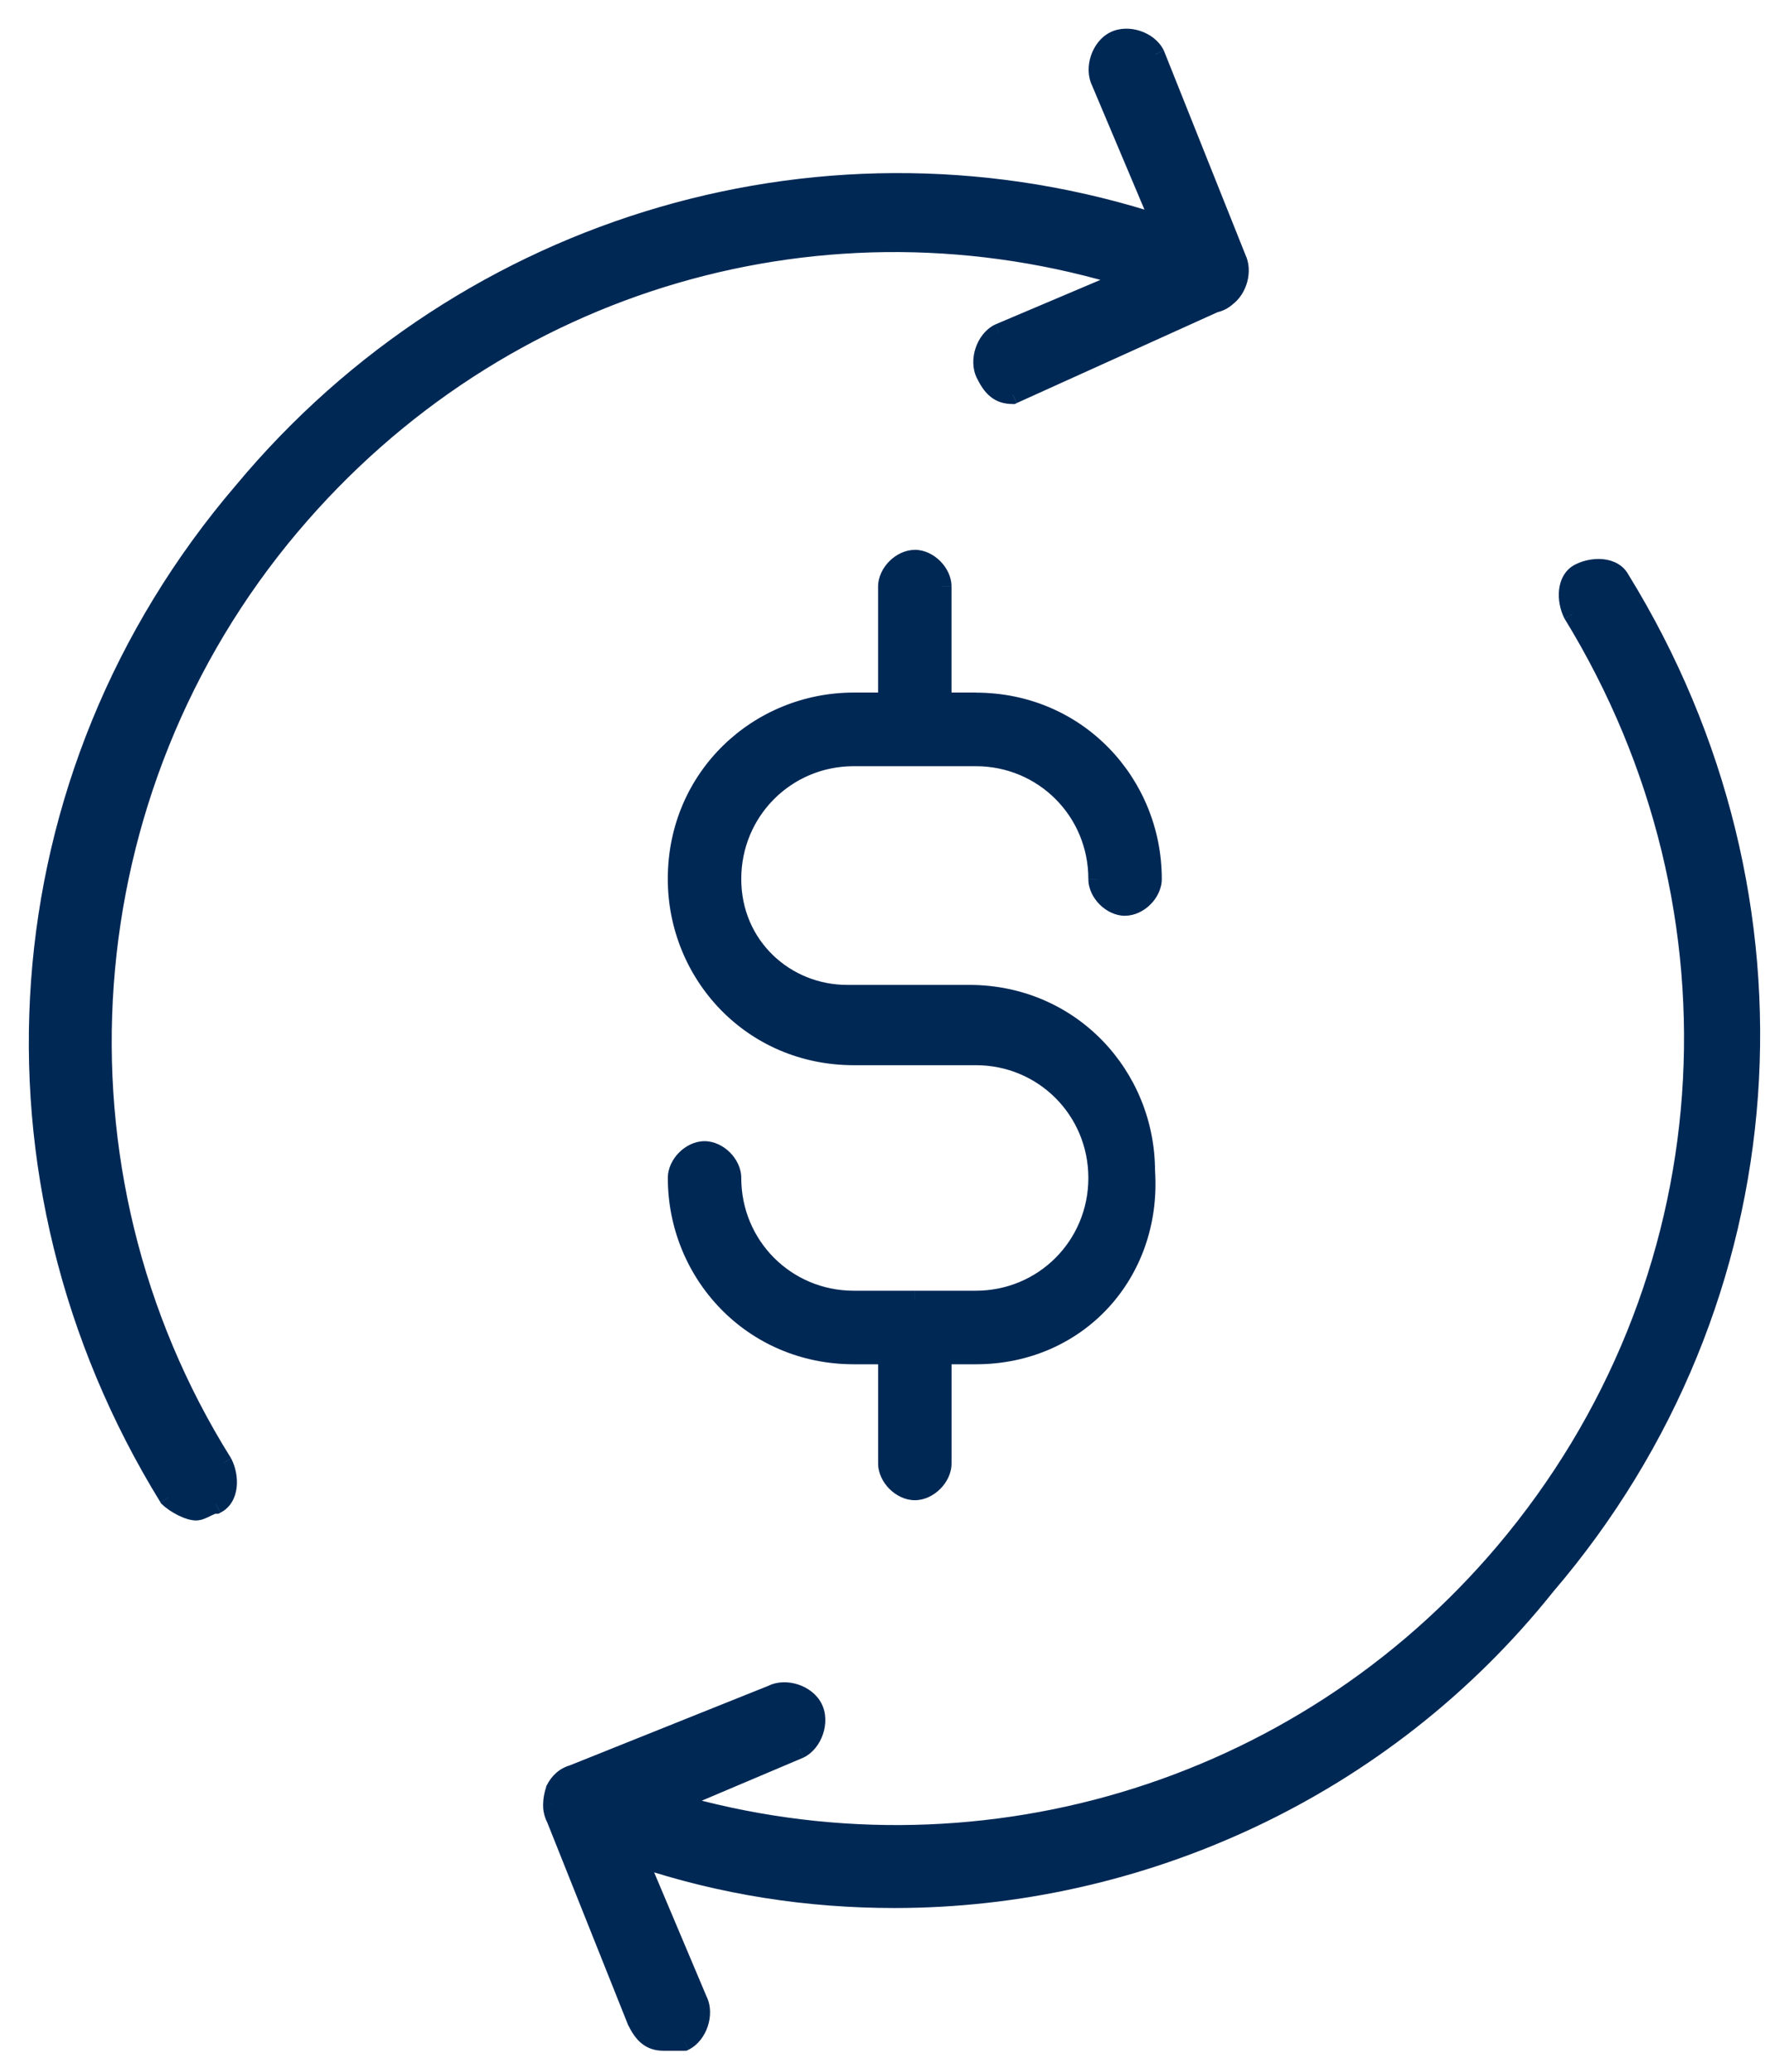
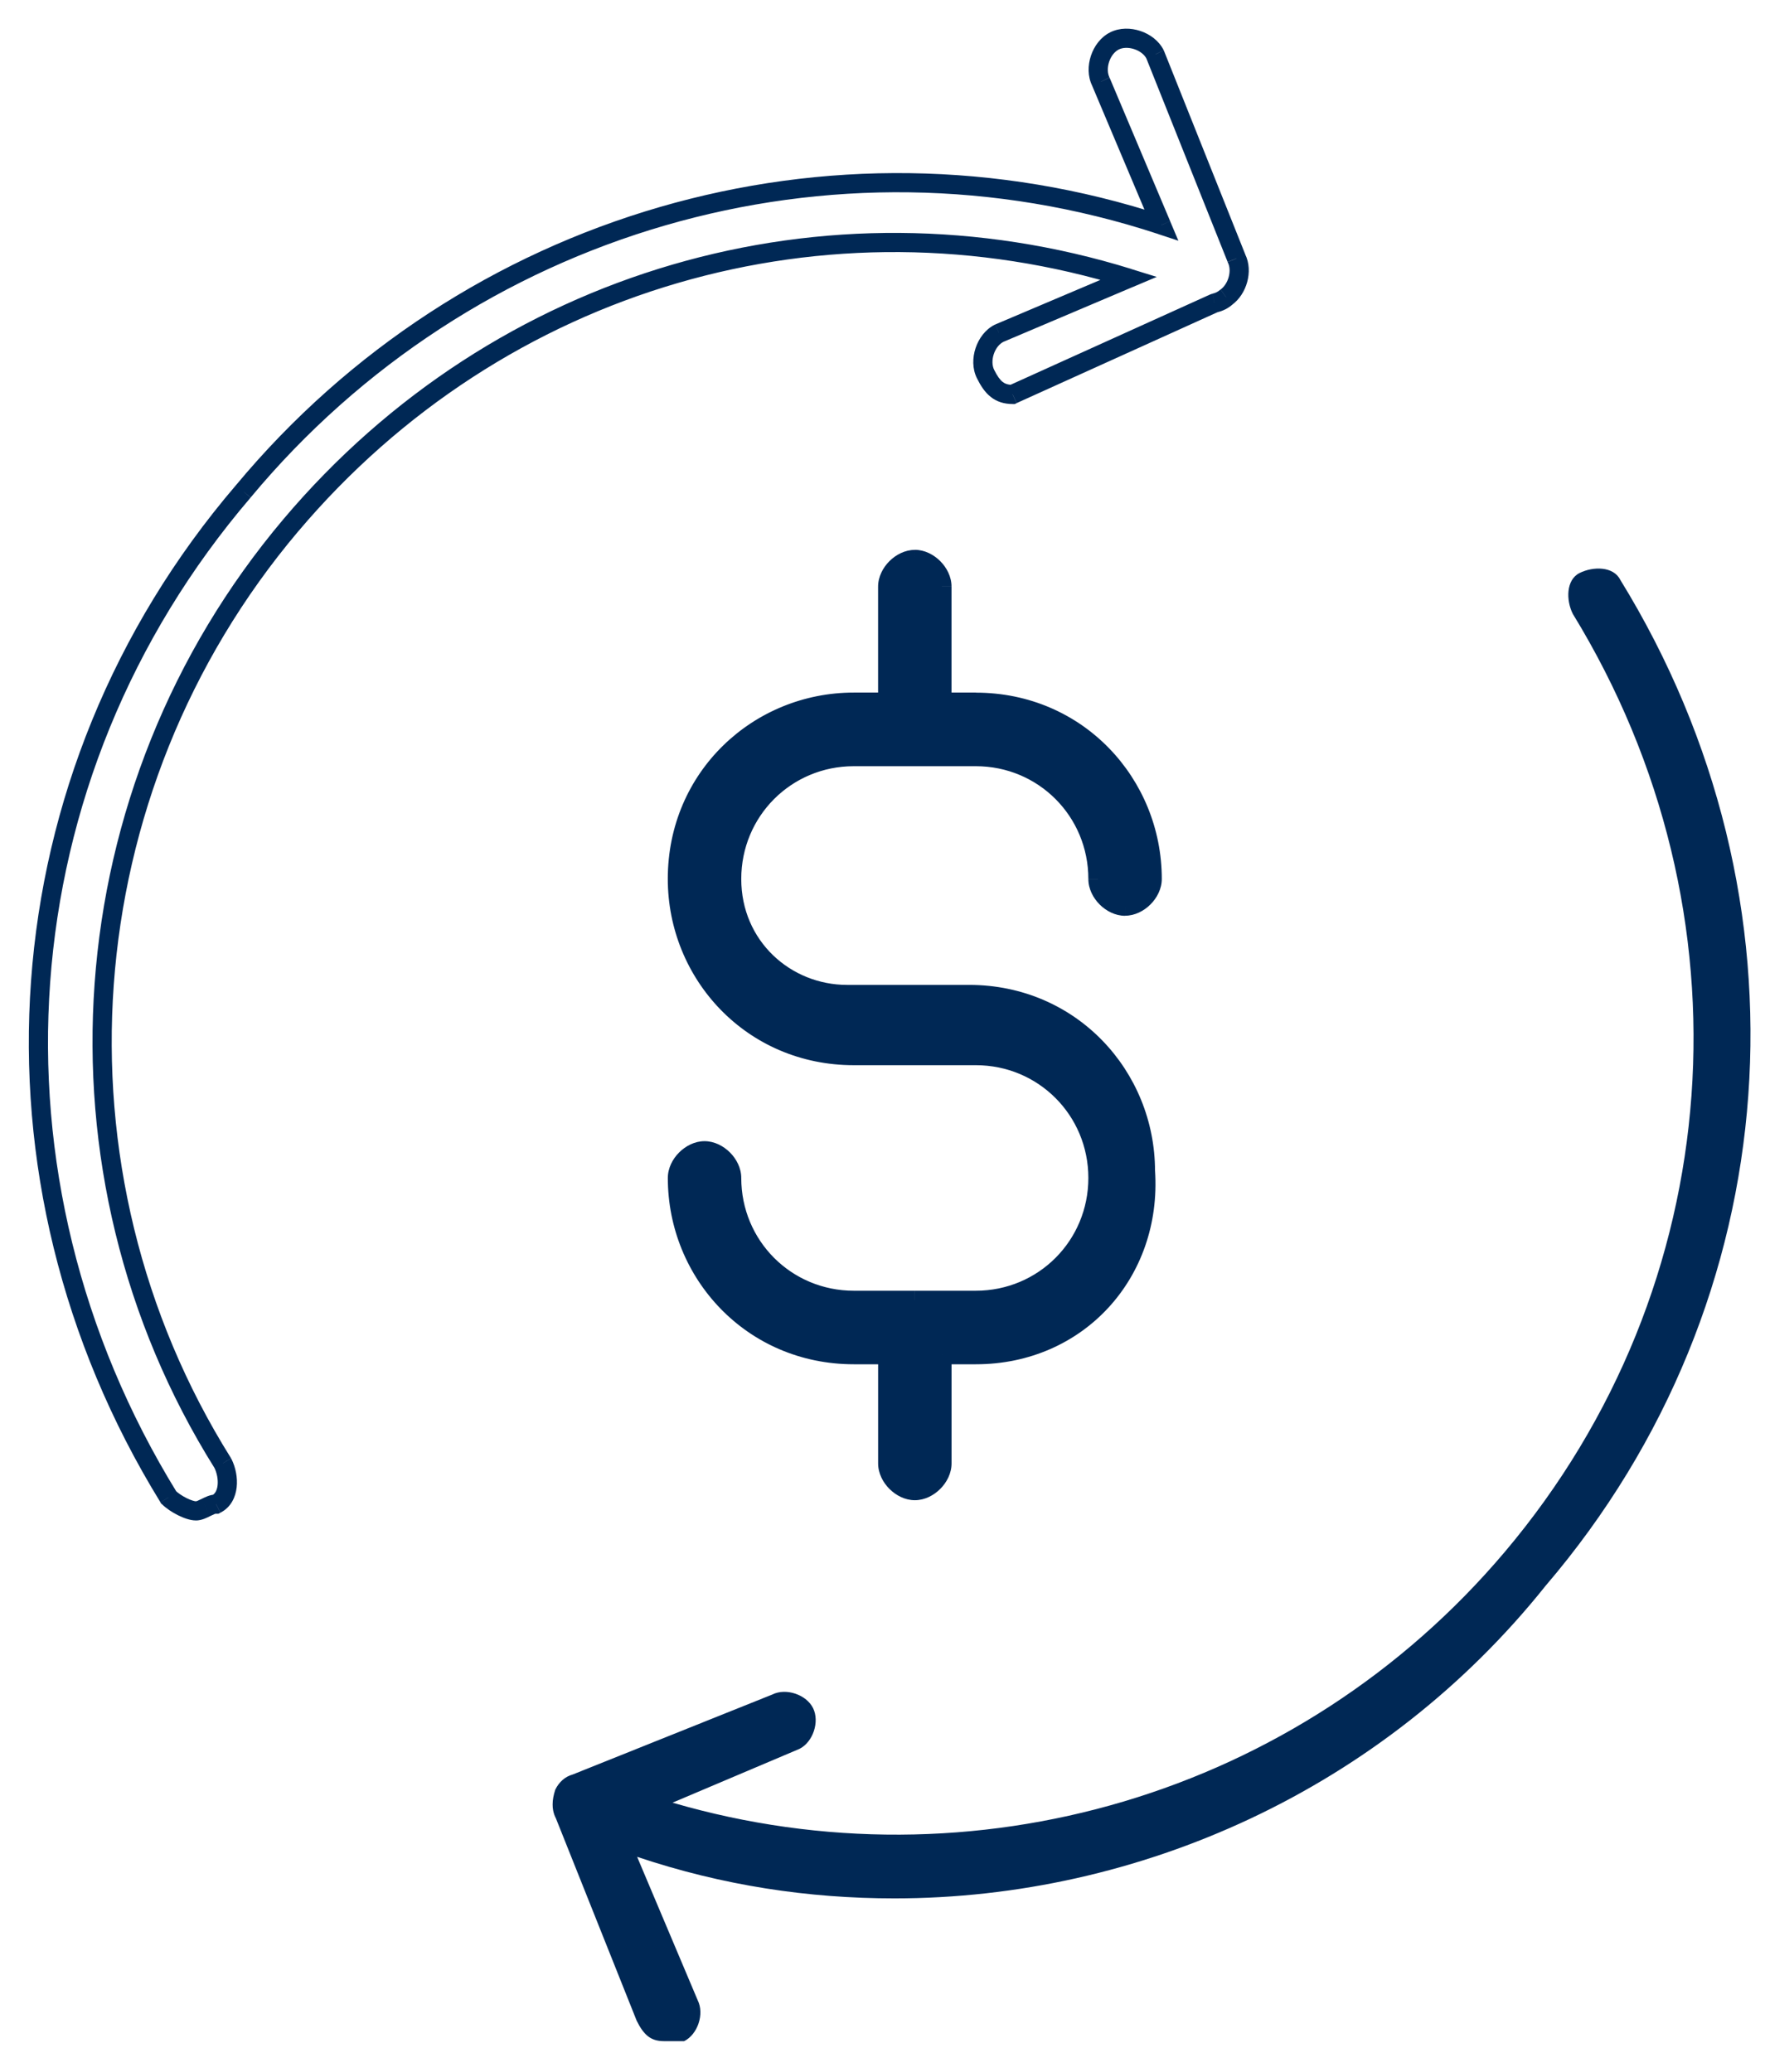
<svg xmlns="http://www.w3.org/2000/svg" fill="none" height="54" viewBox="0 0 46 54" width="46">
  <g fill="#002855">
-     <path clip-rule="evenodd" d="m26.392 10.281c-.354 0-.53-.177-.707-.531-.177-.354 0-.886.354-1.063l3.382-1.434c-7.87-2.443-16.398-.008-21.844 6.442-5.834 6.909-6.541 16.829-1.768 24.446.177.354.177.886-.177 1.063-.088 0-.177.044-.265.089-.088.044-.177.088-.265.088-.177 0-.53-.177-.707-.354-5.127-8.326-4.42-18.778 1.945-26.218 5.84-7.022 15.303-9.784 23.928-6.944l-1.576-3.733c-.177-.354 0-.886.353-1.063.354-.177.884 0 1.061.354l2.122 5.314c.162.325.027.799-.27 1.012-.085.073-.186.125-.304.151z" fill-rule="evenodd" />
    <path d="m25.685 9.75.224-.112zm.707.531v.25h.054l.049-.022zm-.354-1.594-.098-.23-.007.003-.007.004zm3.382-1.434.098.23.629-.266-.652-.202zm-21.844 6.442-.191-.161zm-1.768 24.446.224-.112-.005-.011-.006-.01zm-.177 1.063v.25h.059l.053-.026zm-.265.089-.112-.224h-0zm-.972-.266-.213.131.015.025.021.021zm1.945-26.218.19.163.002-.003zm23.928-6.944-.078.237.522.172-.214-.507zm-1.576-3.733.23-.097-.003-.007-.004-.007zm1.414-.709.232-.093-.004-.01-.005-.009zm2.122 5.314-.232.093.004.01.005.009zm-.27 1.012-.146-.203-.009.006-.009.007zm-.304.151-.053-.244-.026.006-.024.011zm-6.191 1.96c.093.187.201.359.355.482.162.13.353.188.576.188v-.5c-.13 0-.205-.031-.264-.078-.068-.054-.137-.148-.22-.315zm.465-1.398c-.25.125-.419.363-.501.61-.082.246-.089.539.036.788l.447-.223c-.052-.105-.059-.255-.009-.407.051-.152.146-.268.251-.32zm3.396-1.44-3.382 1.434.195.46 3.382-1.434zm.172-.009c-7.966-2.473-16.598-.007-22.109 6.519l.382.323c5.382-6.373 13.805-8.778 21.579-6.365zm-22.109 6.519c-5.904 6.992-6.62 17.031-1.789 24.74l.424-.266c-4.715-7.525-4.017-17.326 1.747-24.152zm-1.801 24.719c.069.137.102.311.086.459-.016.147-.075.231-.151.269l.224.447c.277-.139.396-.409.424-.661.028-.251-.027-.52-.135-.737zm.047.701c-.159 0-.303.078-.377.115l.224.447c.103-.052.135-.062.153-.062zm-.377.115c-.103.052-.135.062-.153.062v.5c.159 0 .303-.078.377-.115zm-.153.062c-.028 0-.117-.022-.242-.084-.117-.059-.225-.133-.289-.197l-.354.353c.113.113.27.216.419.29.14.07.316.137.466.137zm-.494-.235c-5.071-8.236-4.371-18.568 1.922-25.924l-.38-.325c-6.437 7.524-7.15 18.095-1.968 26.511zm1.924-25.927c5.775-6.944 15.131-9.674 23.658-6.866l.156-.475c-8.724-2.872-18.293-.078-24.198 7.022zm21.929-10.74 1.576 3.733.461-.194-1.576-3.733zm.472-1.384c-.25.125-.419.363-.501.61-.082.246-.089.539.036.788l.447-.223c-.052-.105-.059-.255-.009-.407.051-.152.146-.268.25-.32zm1.396.466c-.125-.25-.362-.42-.609-.502-.246-.082-.538-.089-.788.036l.224.447c.104-.052.254-.059.406-.009.152.051.268.146.32.251zm2.13 5.333-2.122-5.314-.464.185 2.122 5.314zm-.356 1.308c.203-.146.339-.37.402-.601.063-.231.06-.496-.055-.725l-.447.223c.048.096.058.23.02.371-.038.141-.118.259-.211.327zm-.309-.392c-.053.046-.117.079-.194.096l.106.489c.159-.034.299-.105.415-.206zm-5.298 2.948 5.26-2.38-.206-.456-5.26 2.38z" />
    <path clip-rule="evenodd" d="m16.605 48.396c2.236.751 4.471 1.083 6.706 1.083 6.364 0 12.729-2.834 16.972-8.149 6.364-7.44 7.072-17.892 1.945-26.218-.177-.354-.707-.354-1.061-.177-.354.177-.354.709-.177 1.063 4.773 7.794 4.066 17.538-1.768 24.446-5.372 6.361-13.892 8.818-21.694 6.54l3.308-1.402c.354-.177.53-.709.354-1.063s-.707-.531-1.061-.354l-5.2 2.084c-.207.057-.359.199-.457.396-.046.14-.069.267-.069.383-.001.054.004.108.014.16.014.074.038.142.071.204l2.106 5.277c.177.354.354.531.707.531h.53c.354-.177.53-.709.354-1.063z" fill-rule="evenodd" />
-     <path d="m16.605 48.396.08-.237-.526-.177.216.511zm23.678-7.066-.19-.163-.005.007zm1.945-26.218-.224.112.005.01.006.009zm-1.061-.177-.112-.224zm-.177 1.063-.224.112.005.01.006.009zm-1.768 24.446.191.161zm-21.694 6.54-.098-.23-.645.274.673.197zm3.308-1.402.098.23.007-.003.007-.004zm.354-1.063.224-.112zm-1.061-.354.093.232.01-.004.009-.005zm-5.2 2.084.067.241.013-.004.013-.005zm-.457.396-.224-.112-.008.016-.006.017zm-.069.383.25.004v-.002zm.014.16.246-.046-0-.002zm.071.204.232-.093-.005-.013-.006-.012zm2.106 5.277-.232.093.004.01.005.009zm1.238.531v.25h.059l.053-.026zm.354-1.063-.23.097.003.007.004.007zm5.127-2.907c-2.21 0-4.419-.328-6.627-1.07l-.159.474c2.263.76 4.525 1.096 6.786 1.096zm16.777-8.055c-4.194 5.253-10.485 8.055-16.777 8.055v.5c6.437 0 12.875-2.866 17.167-8.243zm1.927-25.931c5.071 8.236 4.371 18.568-1.922 25.924l.38.325c6.437-7.524 7.15-18.095 1.968-26.512zm-.736-.085c.137-.069.31-.102.457-.086.146.016.23.074.268.151l.447-.223c-.139-.278-.408-.397-.66-.425-.251-.028-.52.027-.736.136zm-.065.728c-.069-.137-.102-.311-.086-.459.016-.147.075-.231.151-.269l-.224-.447c-.277.139-.396.409-.424.661-.028.251.027.52.135.737zm-1.801 24.719c5.905-6.992 6.619-16.853 1.79-24.738l-.426.261c4.718 7.704 4.018 17.329-1.746 24.154zm-21.956 6.618c7.897 2.306 16.519-.18 21.956-6.618l-.382-.323c-5.307 6.285-13.724 8.712-21.433 6.461zm3.28-1.872-3.308 1.402.195.46 3.308-1.402zm.228-.721c.052.104.059.255.009.407-.051.152-.146.268-.251.32l.224.447c.249-.125.419-.363.501-.61.082-.246.089-.539-.036-.788zm-.725-.242c.104-.052.254-.059.406-.009.152.051.268.146.32.251l.447-.223c-.125-.25-.362-.42-.609-.502-.246-.082-.538-.089-.788.036zm-5.219 2.093 5.2-2.084-.186-.464-5.2 2.084zm-.326.275c.072-.144.173-.231.3-.266l-.134-.482c-.286.08-.49.277-.614.525zm-.043.273c.001-.085.017-.186.057-.305l-.474-.158c-.053.16-.081.314-.082.46zm.009.111c-.007-.034-.01-.07-.009-.108l-.5-.008c-.001.07.004.141.018.212zm.046.134c-.021-.038-.036-.082-.045-.132l-.492.091c.018.099.051.191.096.276zm2.118 5.302-2.106-5.277-.464.185 2.106 5.277zm.475.374c-.13 0-.205-.031-.264-.078-.068-.054-.137-.148-.22-.315l-.447.223c.093.187.201.359.355.482.162.13.353.188.576.188zm.53 0h-.53v.5h.53zm.13-.701c.052.105.059.255.009.407s-.146.268-.25.32l.224.447c.25-.125.419-.363.501-.61.082-.246.089-.539-.036-.788zm-1.586-3.755 1.579 3.74.461-.195-1.579-3.74z" />
    <path clip-rule="evenodd" d="m25.433 18.301h-.884v-3.011c0-.354-.353-.709-.707-.709s-.707.354-.707.709v3.011h-.884c-2.475 0-4.597 1.949-4.597 4.606 0 2.48 1.945 4.606 4.597 4.606h3.182c1.768 0 3.182 1.417 3.182 3.189 0 1.771-1.414 3.189-3.182 3.189h-1.586c-.002 0-.003 0-.005 0-.002 0-.003 0-.005 0h-1.586c-1.768 0-3.182-1.417-3.182-3.189 0-.354-.353-.709-.707-.709s-.707.354-.707.709c0 2.48 1.945 4.606 4.597 4.606h.884v2.834c0 .354.354.709.707.709s.707-.354.707-.709v-2.834h.884c2.652 0 4.596-2.126 4.42-4.783 0-2.48-1.945-4.606-4.596-4.606h-3.182c-1.591 0-3.006-1.24-3.006-3.011s1.414-3.189 3.182-3.189h3.182c1.768 0 3.182 1.417 3.182 3.189 0 .354.354.709.707.709s.707-.354.707-.709c0-2.48-1.945-4.606-4.596-4.606z" fill-rule="evenodd" />
    <path d="m24.549 18.301h-.25v.25h.25zm-1.414 0v.25h.25v-.25zm.712 15.589-.002.25h.002zm-.01 0v.25h.002zm-.702 1.417h.25v-.25h-.25zm1.414 0v-.25h-.25v.25zm5.304-4.783h-.25v.008l.001.008zm-5.304-11.973h.884v-.5h-.884zm-.25-3.261v3.011h.5v-3.011zm-.457-.459c.095 0 .212.05.309.148.098.098.148.214.148.31h.5c0-.258-.126-.496-.294-.664-.168-.168-.405-.295-.663-.295zm-.457.459c0-.096.05-.213.148-.31.098-.098.214-.148.309-.148v-.5c-.258 0-.495.127-.663.295-.168.168-.294.406-.294.664zm0 3.011v-3.011h-.5v3.011zm-1.134.25h.884v-.5h-.884zm-4.347 4.356c0-2.513 2.004-4.356 4.347-4.356v-.5c-2.607 0-4.847 2.055-4.847 4.856zm4.347 4.356c-2.507 0-4.347-2.007-4.347-4.356h-.5c0 2.611 2.05 4.856 4.847 4.856zm3.182 0h-3.182v.5h3.182zm3.432 3.439c0-1.909-1.526-3.439-3.432-3.439v.5c1.629 0 2.932 1.305 2.932 2.939zm-3.432 3.439c1.906 0 3.432-1.53 3.432-3.439h-.5c0 1.634-1.303 2.939-2.932 2.939zm-1.586 0h1.586v-.5h-1.586zm-.005 0h.003l.005-.5c-.002 0-.005 0-.007 0zm-.003 0h.003v-.5c-.002 0-.005 0-.007 0zm-1.588 0h1.586v-.5h-1.586zm-3.432-3.439c0 1.909 1.526 3.439 3.432 3.439v-.5c-1.629 0-2.932-1.305-2.932-2.939zm-.457-.459c.095 0 .212.05.309.148.098.098.148.215.148.311h.5c0-.258-.126-.496-.294-.664-.168-.168-.405-.295-.663-.295zm-.457.459c0-.096.05-.213.148-.311.098-.098.214-.148.309-.148v-.5c-.258 0-.495.127-.663.295-.168.168-.294.406-.294.664zm4.347 4.356c-2.507 0-4.347-2.007-4.347-4.356h-.5c0 2.611 2.05 4.856 4.847 4.856zm.884 0h-.884v.5h.884zm.25 3.084v-2.834h-.5v2.834zm.457.459c-.095 0-.212-.05-.309-.148-.098-.098-.148-.214-.148-.311h-.5c0 .258.126.496.294.664.168.168.405.295.663.295zm.457-.459c0 .096-.05.213-.148.311-.098.098-.214.148-.309.148v.5c.258 0 .495-.127.663-.295.168-.168.294-.406.294-.664zm0-2.834v2.834h.5v-2.834zm1.134-.25h-.884v.5h.884zm4.17-4.516c.167 2.517-1.667 4.516-4.17 4.516v.5c2.8 0 4.855-2.252 4.669-5.05zm-4.347-4.372c2.507 0 4.346 2.007 4.346 4.356h.5c0-2.611-2.05-4.856-4.846-4.856zm-3.182 0h3.182v-.5h-3.182zm-3.256-3.261c0 1.919 1.536 3.261 3.256 3.261v-.5c-1.462 0-2.756-1.137-2.756-2.761zm3.432-3.439c-1.907 0-3.432 1.53-3.432 3.439h.5c0-1.634 1.303-2.939 2.932-2.939zm3.182 0h-3.182v.5h3.182zm3.432 3.439c0-1.909-1.526-3.439-3.432-3.439v.5c1.629 0 2.932 1.305 2.932 2.939zm.457.459c-.095 0-.212-.05-.309-.148-.098-.098-.148-.214-.148-.31h-.5c0 .258.126.496.294.664.168.168.405.295.663.295zm.457-.459c0 .096-.05.213-.148.31-.098.098-.214.148-.309.148v.5c.258 0 .495-.127.663-.295.168-.168.294-.405.294-.664zm-4.346-4.356c2.507 0 4.346 2.007 4.346 4.356h.5c0-2.611-2.05-4.856-4.846-4.856z" />
  </g>
</svg>